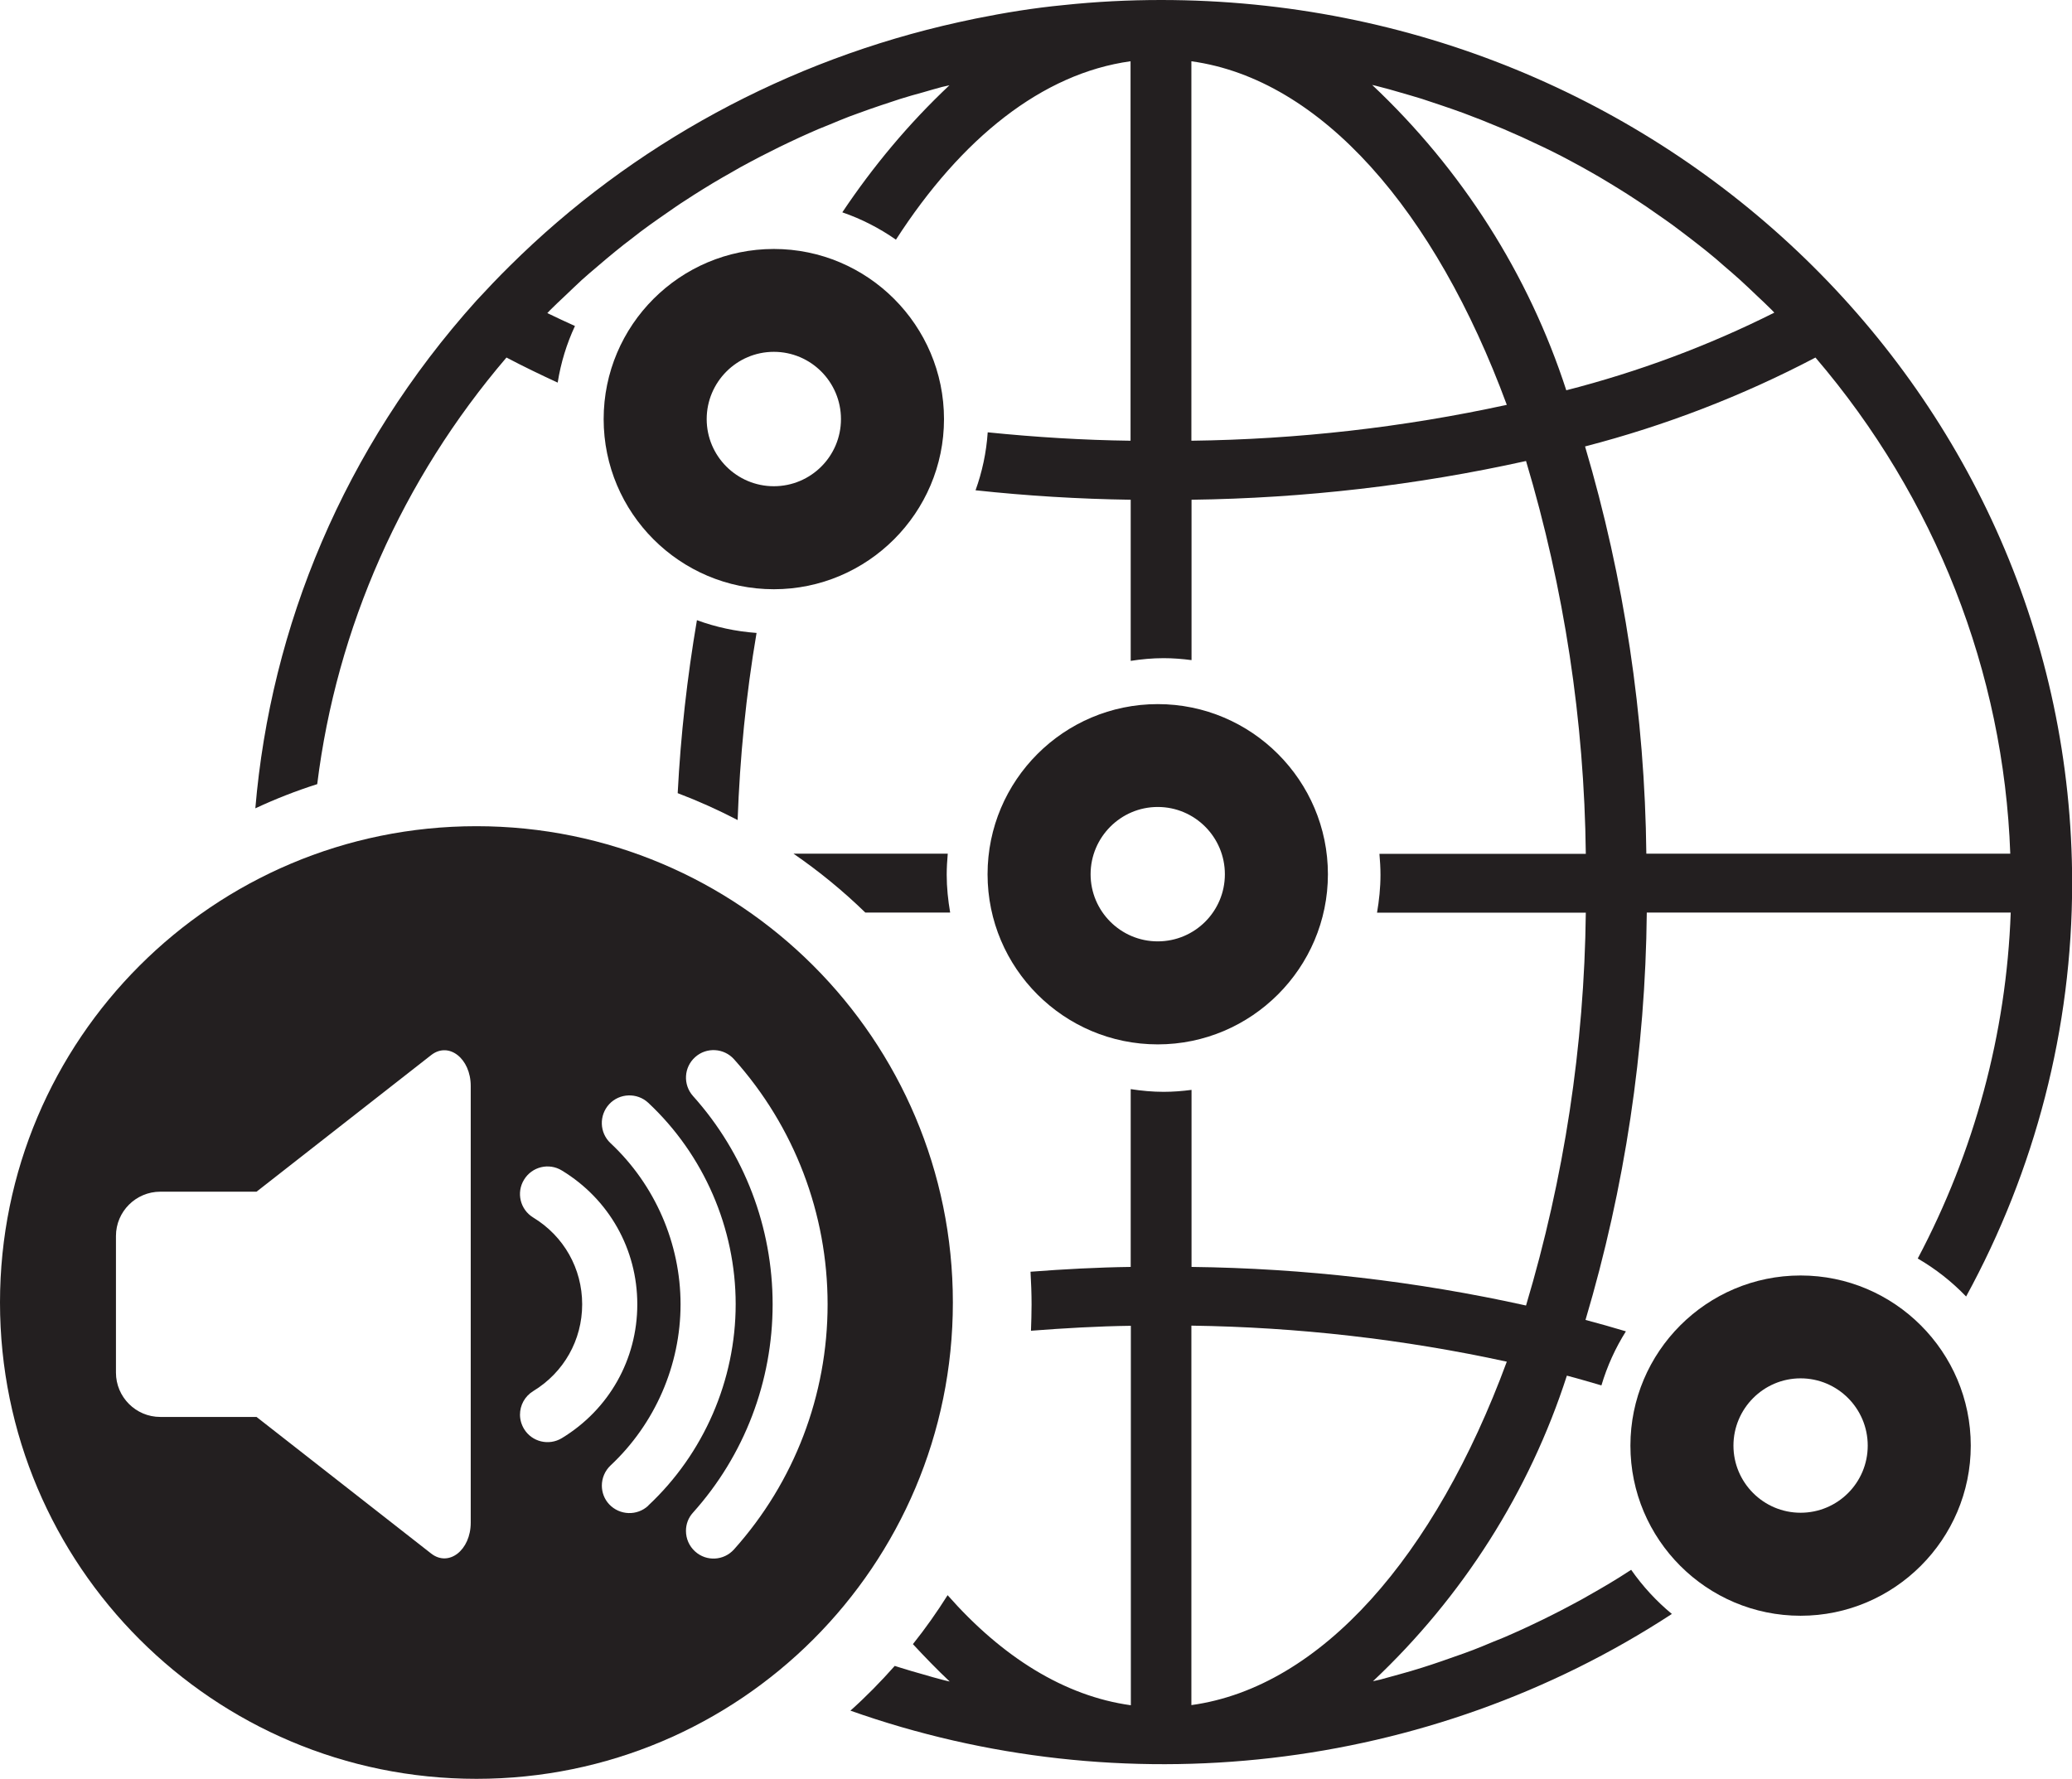
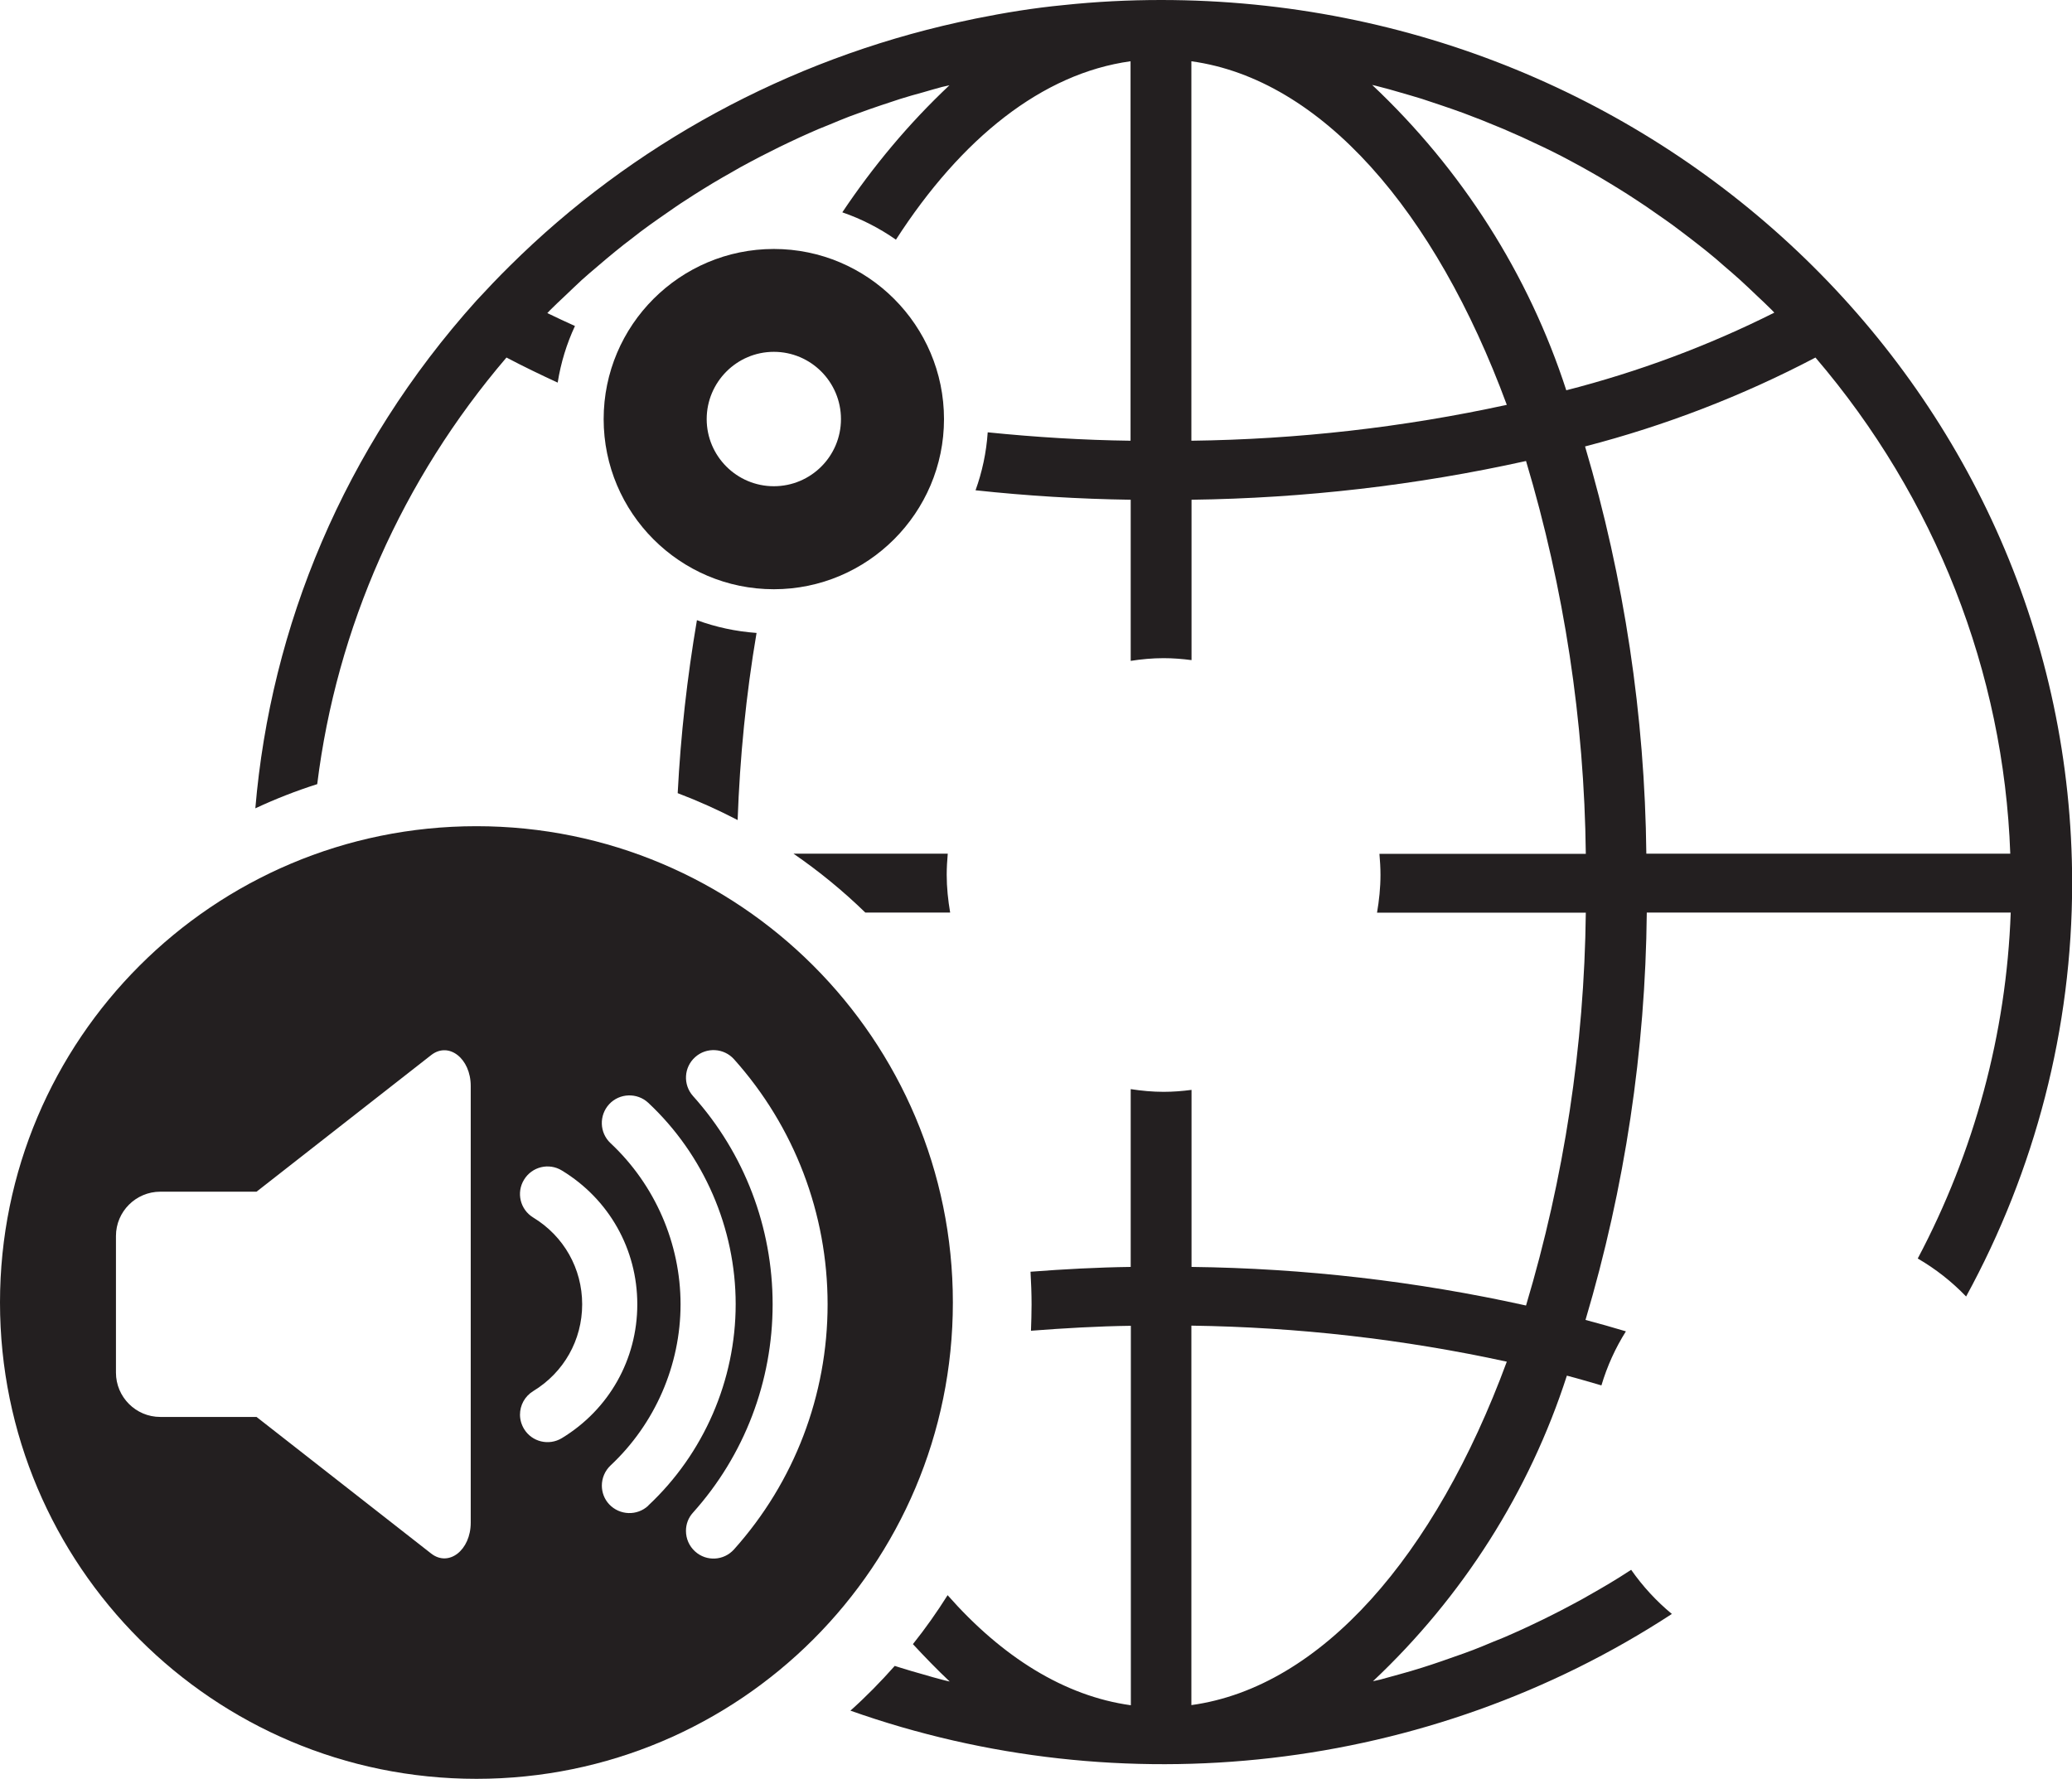
<svg xmlns="http://www.w3.org/2000/svg" id="Layer_2" viewBox="0 0 137.95 118.46">
  <defs>
    <style>.cls-1{fill:#231f20;stroke-width:0px;}</style>
  </defs>
  <g id="Layer_1-2">
    <path class="cls-1" d="m51.52,23.43c-2.47,0-4.47,2.02-4.47,4.48s2,4.47,4.47,4.47,4.47-2,4.47-4.47-2-4.48-4.47-4.48m0,15.81c-6.25,0-11.33-5.08-11.33-11.33s5.08-11.33,11.33-11.33,11.33,5.09,11.33,11.33-5.09,11.33-11.33,11.33" />
-     <path class="cls-1" d="m77.08,53.74c-2.47,0-4.47,2.02-4.47,4.48s2,4.47,4.47,4.47,4.47-2,4.47-4.47-2-4.48-4.47-4.48m0,15.81c-6.25,0-11.33-5.08-11.33-11.33s5.08-11.33,11.33-11.33,11.33,5.09,11.33,11.33-5.09,11.33-11.33,11.33" />
-     <path class="cls-1" d="m119.88,91.79c-2.47,0-4.47,2.02-4.47,4.48s2,4.47,4.47,4.47,4.47-2,4.47-4.47-2-4.48-4.47-4.48m0,15.81c-6.25,0-11.33-5.08-11.33-11.33s5.08-11.33,11.33-11.33,11.33,5.09,11.33,11.33-5.09,11.33-11.33,11.33" />
-     <path class="cls-1" d="m45.12,52.82c1.37.52,2.7,1.12,3.99,1.79.15-4.18.56-8.34,1.26-12.46-1.39-.1-2.72-.39-3.97-.85-.65,3.81-1.08,7.65-1.28,11.51Z" />
+     <path class="cls-1" d="m45.12,52.82c1.37.52,2.7,1.12,3.99,1.79.15-4.18.56-8.34,1.26-12.46-1.39-.1-2.72-.39-3.97-.85-.65,3.81-1.08,7.65-1.28,11.51" />
    <path class="cls-1" d="m52.83,56.85c1.7,1.17,3.3,2.48,4.78,3.92h5.65c-.14-.82-.23-1.66-.23-2.52,0-.47.03-.94.07-1.4h-10.27Z" />
    <path class="cls-1" d="m77.3,0c-2.17,0-4.34.11-6.5.34-1.98.19-3.93.51-5.86.9-.37.08-.74.16-1.12.24-11.36,2.51-21.74,8.15-29.88,16.23-.76.75-1.5,1.53-2.23,2.32-8.84,9.84-13.69,21.72-14.71,33.8,1.33-.62,2.7-1.16,4.12-1.61,1.29-10.41,5.65-20.28,12.6-28.41,1.12.59,2.26,1.14,3.41,1.67.21-1.33.6-2.59,1.15-3.77-.61-.28-1.23-.56-1.84-.86.07-.07.13-.14.19-.2.32-.32.65-.63.98-.94.38-.36.75-.72,1.13-1.07.34-.31.69-.6,1.04-.9.39-.33.78-.67,1.18-.99.35-.29.71-.57,1.07-.84.4-.32.81-.63,1.23-.93.37-.26.74-.53,1.11-.78.42-.29.84-.59,1.27-.86.38-.25.77-.5,1.16-.74.43-.27.87-.53,1.3-.78.4-.23.8-.45,1.19-.68.45-.25.9-.48,1.35-.72.4-.2.81-.41,1.21-.61.46-.23.93-.44,1.39-.66.41-.19.83-.37,1.24-.55.48-.19.96-.39,1.44-.59.41-.17.83-.33,1.26-.48.48-.18.98-.35,1.48-.52.42-.14.84-.28,1.27-.42.5-.16,1.01-.3,1.52-.44.42-.12.85-.25,1.27-.36.17-.04.33-.07.49-.11-2.72,2.56-5.09,5.41-7.13,8.46,1.28.44,2.48,1.06,3.57,1.82,4.35-6.75,9.74-11.07,15.62-11.88v25.27c-3.18-.04-6.35-.24-9.51-.56-.09,1.35-.37,2.64-.81,3.86,3.43.37,6.87.58,10.33.63v10.73c.71-.11,1.44-.18,2.19-.18.63,0,1.25.05,1.86.13v-10.68c7.49-.1,14.96-.96,22.27-2.58,2.54,8.5,3.88,17.31,3.98,26.16h-13.74c.04.46.07.93.07,1.4,0,.86-.09,1.7-.23,2.52h13.9c-.1,8.86-1.44,17.66-3.98,26.16-7.31-1.62-14.78-2.48-22.27-2.57v-11.79c-.61.08-1.23.13-1.86.13-.74,0-1.47-.07-2.19-.18v11.84c-2.23.03-4.45.15-6.67.32.04.72.07,1.45.07,2.18,0,.59-.02,1.17-.04,1.75,2.21-.17,4.43-.3,6.65-.33v25.27c-4.42-.61-8.57-3.21-12.2-7.33-.71,1.13-1.48,2.22-2.31,3.26.79.85,1.6,1.69,2.45,2.49-.17-.04-.33-.07-.5-.12-.41-.1-.83-.23-1.25-.35-.51-.14-1.02-.29-1.53-.45-.13-.04-.25-.08-.38-.12-.93,1.05-1.91,2.05-2.95,2.98,18.04,6.39,38.47,4.16,54.69-6.44-1.03-.85-1.94-1.84-2.71-2.94-.26.17-.52.33-.78.5-.43.27-.87.53-1.3.78-.41.23-.79.45-1.19.68-.45.25-.9.48-1.35.72-.4.21-.81.41-1.21.61-.46.23-.93.44-1.39.66-.41.19-.83.37-1.24.55-.48.19-.96.39-1.44.59-.41.17-.83.33-1.25.48-.5.18-.99.35-1.48.52-.42.14-.84.29-1.27.42-.51.16-1.01.31-1.53.45-.42.12-.85.24-1.27.35-.16.04-.33.07-.49.11,5.98-5.63,10.42-12.63,12.91-20.35.77.2,1.54.43,2.3.65.38-1.28.93-2.49,1.63-3.6-.89-.27-1.79-.52-2.69-.76,2.62-8.82,3.99-17.95,4.08-27.13h24.23c-.29,8.08-2.43,15.94-6.19,23.04,1.19.69,2.27,1.54,3.22,2.53,4.6-8.42,7.06-17.86,7.06-27.53C137.95,26.33,110.79,0,77.3,0Zm2.02,113.55v-25.27c7.07.1,14.11.9,21,2.4-4.77,12.93-12.35,21.68-21,22.87Zm0-84.2V4.08c8.65,1.19,16.23,9.95,21,22.88-6.89,1.5-13.93,2.3-21,2.39Zm12.05-23.69c.16.04.33.07.49.12.42.1.85.23,1.27.35.51.15,1.02.29,1.53.45.42.14.84.28,1.26.42.5.17,1,.34,1.49.52.42.16.83.32,1.25.48.48.2.96.39,1.44.59.41.18.83.36,1.23.54.47.22.94.44,1.41.66.41.2.81.39,1.21.6.45.24.91.48,1.36.73.4.22.78.44,1.18.67.44.26.88.53,1.32.8.38.24.77.48,1.14.73.43.28.86.57,1.28.87.37.26.74.51,1.11.78.41.31.83.62,1.23.93.36.28.71.55,1.07.84.4.32.8.66,1.18,1,.35.3.69.59,1.02.89.39.35.76.71,1.14,1.07.33.31.66.62.98.94.06.06.12.12.17.18-4.4,2.21-9.05,3.94-13.85,5.17-2.5-7.71-6.95-14.71-12.93-20.34Zm18.24,51.19c-.1-9.18-1.47-18.3-4.08-27.12,5.33-1.38,10.49-3.37,15.34-5.92,7.97,9.32,12.54,20.94,12.97,33.04h-24.23Z" />
    <path class="cls-1" d="m31.72,55.02c-17.52,0-31.72,14.2-31.72,31.72s14.2,31.72,31.72,31.72,31.72-14.2,31.72-31.72-14.2-31.72-31.72-31.72Zm-.38,46.38c0,1.83-1.46,2.97-2.63,2.06l-11.63-9.1h-6.41c-1.63,0-2.95-1.33-2.95-2.95v-9.1c0-1.63,1.33-2.95,2.95-2.95h6.41l11.63-9.1c1.17-.91,2.63.23,2.63,2.06v29.08Zm6.07-5.63c-.87.53-2,.25-2.52-.61-.18-.3-.27-.63-.27-.95,0-.62.31-1.22.88-1.57,2.04-1.24,3.26-3.4,3.26-5.78s-1.22-4.54-3.26-5.78c-.87-.53-1.14-1.66-.61-2.52.53-.87,1.66-1.14,2.52-.61,3.14,1.91,5.02,5.24,5.02,8.91s-1.88,7-5.02,8.91Zm5.75,4.5c-.74.69-1.9.65-2.6-.09-.33-.35-.49-.8-.49-1.25,0-.49.2-.98.58-1.34,2.96-2.77,4.66-6.68,4.66-10.73s-1.7-7.96-4.66-10.73c-.74-.69-.78-1.85-.09-2.6.69-.74,1.86-.78,2.6-.09,3.7,3.46,5.82,8.35,5.82,13.41s-2.12,9.95-5.82,13.41Zm5.71,2.91c-.68.76-1.84.82-2.59.14-.4-.36-.61-.86-.61-1.37,0-.44.15-.87.47-1.22,3.42-3.81,5.3-8.74,5.3-13.87s-1.88-10.06-5.3-13.87c-.68-.76-.61-1.92.14-2.59.75-.68,1.92-.61,2.59.14,4.02,4.49,6.23,10.28,6.23,16.32s-2.21,11.83-6.23,16.32Z" />
  </g>
</svg>